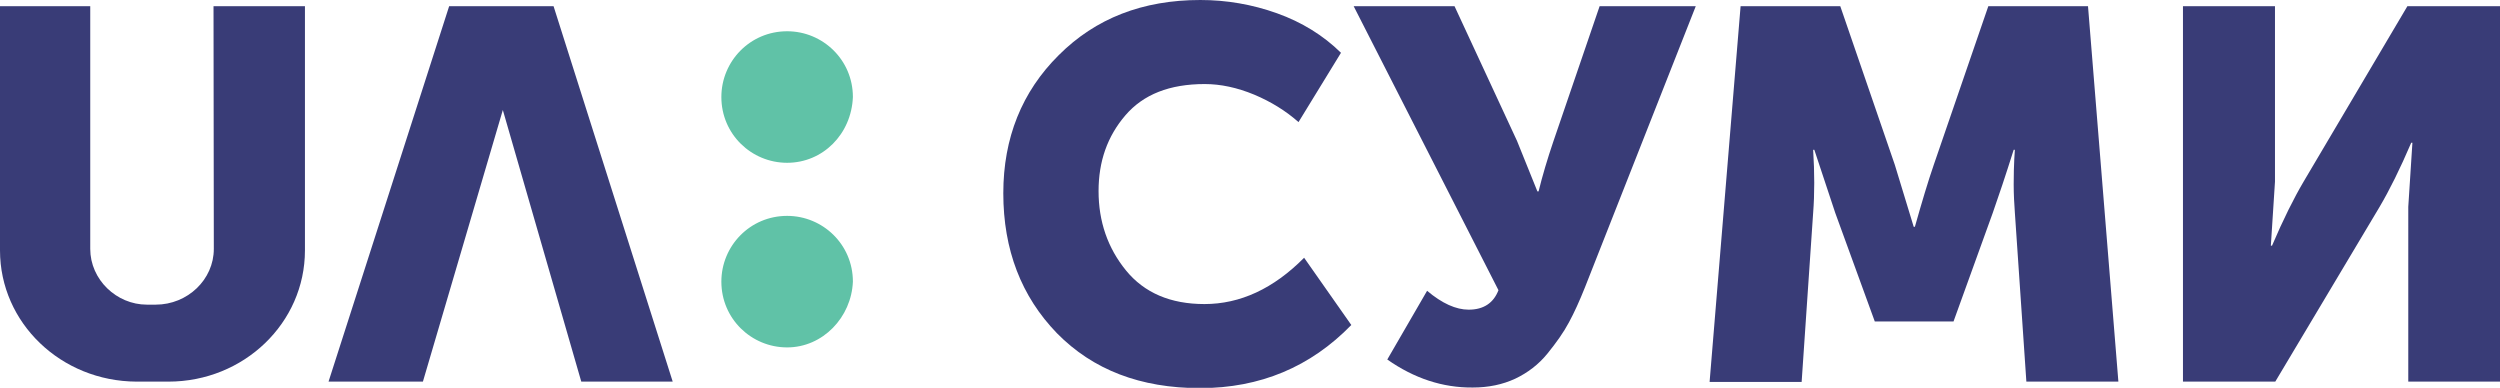
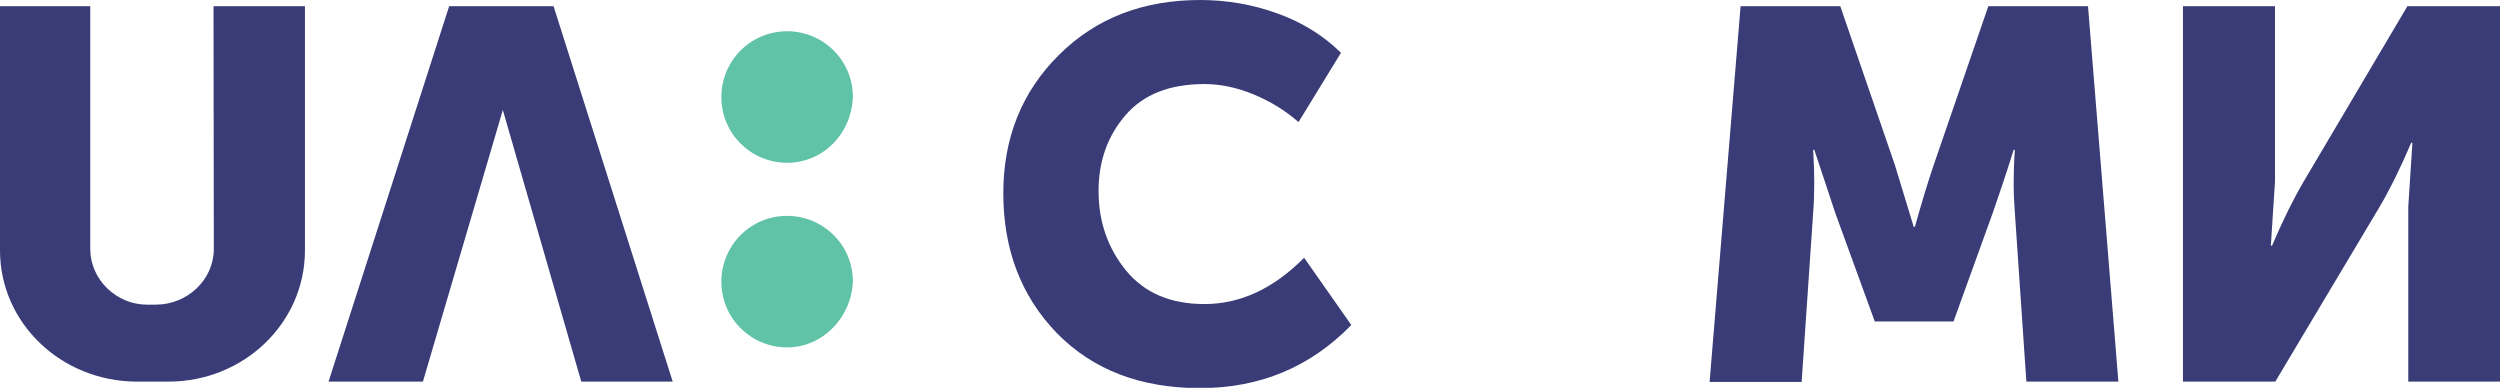
<svg xmlns="http://www.w3.org/2000/svg" version="1.1" id="Layer_1" x="0px" y="0px" viewBox="0 0 847.7 131.5" style="enable-background:new 0 0 847.7 131.5;" xml:space="preserve">
  <style type="text/css">
	.st0{display:none;}
	.st1{display:inline;fill:#01B094;}
	.st2{fill:#60C2A7;}
	.st3{display:none;fill:#60C2A7;}
	.st4{fill:#393C77;}
</style>
  <title>Ua_pershyi_logo</title>
  <g class="st0">
    <path class="st1" d="M644.9-776.8v-26.4h9.7c2.7,0,4.9,0.6,6.5,1.8s2.5,2.9,2.5,5.1c0,1.1-0.3,2.2-0.8,3.2s-1.3,1.8-2.3,2.4v0.1   c1.4,0.4,2.4,1.2,3.1,2.3c0.7,1.1,1,2.3,1,3.6c0,2.7-0.9,4.7-2.8,5.9c-1.9,1.3-4.3,1.9-7.2,1.9h-9.7V-776.8L644.9-776.8z    M651.4-793h3.3c0.8,0,1.3-0.2,1.7-0.7s0.6-1,0.6-1.7s-0.2-1.2-0.6-1.6c-0.4-0.4-1-0.6-1.8-0.6h-3.2V-793z M651.4-782.3h3.9   c0.9,0,1.6-0.3,2.1-0.8s0.7-1.2,0.7-2s-0.2-1.4-0.7-1.9s-1.2-0.8-2.1-0.8h-3.9V-782.3z" />
    <path class="st1" d="M667-776.8v-26.4h6.5v26.4H667z" />
    <path class="st1" d="M677.1-776.8v-26.4h6.5v10.6h9.6v-10.6h6.5v26.4h-6.5v-10.3h-9.6v10.3H677.1z" />
    <path class="st1" d="M703.3-776.8v-26.4h6.5v10.6h9.6v-10.6h6.5v26.4h-6.5v-10.3h-9.6v10.3H703.3z" />
    <path class="st1" d="M729.6-776.8v-26.4h6.5v12.3l-0.3,4.5h0.1c0.8-1.8,1.5-3.3,2.2-4.5l7.2-12.3h6.5v26.4h-6.5v-12.3l0.3-4.5h-0.1   c-0.8,1.8-1.5,3.3-2.2,4.5l-7.3,12.3H729.6z" />
    <path class="st1" d="M755.5-776.8v-26.4h6.5v20.9h9.2v-20.9h6.5v20.9h3.2v10.7h-5.7v-5.2H755.5z" />
    <path class="st1" d="M780.5-776.8l5.1-8.5l1-1.6v-0.1c-2.8-1.6-4.2-4.2-4.2-7.8c0-1.9,0.4-3.6,1.3-4.9c0.9-1.3,2.1-2.3,3.5-2.9   c1.1-0.4,2.8-0.6,5.1-0.6h9.2v26.4H795v-8.9h-2.4l-5,8.9C787.6-776.8,780.5-776.8,780.5-776.8z M792.2-791h2.8v-6.7h-2.1   c-1.5,0-2.5,0.2-3.1,0.7s-0.9,1.3-0.9,2.5C788.9-792.2,790-791,792.2-791z" />
  </g>
  <g>
    <g>
      <g>
        <g>
          <g>
            <g>
              <g>
                <g>
                  <g>
                    <g>
                      <g>
                        <g>
                          <path class="st2" d="M266.9,117.8c-12.1,0-22.3-9.7-22.3-22.3c0-12.1,9.7-22.3,22.3-22.3c12.1,0,22.3,9.7,22.3,22.3l0,0              C288.7,107.6,279,117.8,266.9,117.8" />
                          <path class="st2" d="M266.9,55.2c-12.1,0-22.3-9.7-22.3-22.3c0-12.1,9.7-22.3,22.3-22.3c12.1,0,22.3,9.7,22.3,22.3l0,0              C288.7,45.5,279,55.2,266.9,55.2" />
                          <path class="st3" d="M107.2,2.3H79.6c-1,0-1.5,0.5-2,1.5c0,0,0,0,0,0.5v78.1c0,16-7.4,23.8-20.7,23.8              s-20.7-7.8-20.7-23.8V4.2c0-1-0.5-1.5-1.5-1.9c0,0,0,0-0.5,0h-27c-1,0-1.5,0.5-2,1.5v0.5v78.6c0,6.8,1,13.6,3.4,20.4              c3.9,12.1,13.8,21.4,25.6,25.7c7.4,2.4,14.8,3.9,22.7,3.4c7.9,0.5,15.3-1,22.7-3.4c5.9-1.9,11.3-5.8,15.8-10.2              c4.4-4.4,7.9-9.7,9.9-15.5c2-6.3,3.4-13.1,3-19.9V4.2C108.7,3.3,108.2,2.8,107.2,2.3L107.2,2.3" />
                          <path class="st3" d="M233.4,129c-4.9-15-39.9-123.8-39.9-124.3c-0.5-1-1.5-1.9-2.5-1.9h-32c-1,0-2,1-2.5,1.9              c0,0.5-35,109.2-39.9,124.3c-0.5,0.5,0,1.5,0.5,1.5s0.5,0,1,0h29.1c1,0,1.5-0.5,2-1.5s24.6-84.9,26.1-89.8              c0,0,0,0,0.5,0s0,0,0.5,0c1.5,4.9,25.6,88.8,26.1,89.8s1,1.5,2,1.5h29.1c0.5,0,1.5-0.5,1.5-1              C233.9,129.5,233.4,129,233.4,129" />
                        </g>
-                         <polygon class="st3" points="111.4,130.2 152.3,2.1 187.7,2.1 228.1,130.2 197.1,130.2 170.5,37.5 143.4,130.2                         " />
-                         <path class="st2" d="M51.7,106" />
                        <path class="st3" d="M72.4,2.1h31v83.4c0,24.8-20.7,44.8-46.3,44.8H46.3c-25.6,0-46.3-20-46.3-44.8V2.1h31L30.5,85             c0,10.5,8.9,19.1,19.2,19.1h3c10.8,0,19.7-8.6,19.7-19.1V2.1z" />
                      </g>
                    </g>
                    <polygon class="st4" points="111.4,129.4 152.3,2.1 187.7,2.1 228.1,129.4 197.1,129.4 170.5,37.3 143.4,129.4                     " />
                    <path class="st4" d="M72.4,2.1h31v82.8c0,24.6-20.7,44.5-46.3,44.5H46.3C20.7,129.3,0,109.5,0,84.9V2.1h30.6v82.3           c0,10.4,8.9,18.9,19.2,18.9h3c10.8,0,19.7-8.5,19.7-18.9L72.4,2.1z" />
                  </g>
                </g>
              </g>
            </g>
          </g>
        </g>
      </g>
    </g>
    <g>
      <path class="st4" d="M340.2,65.5c0-18.7,6.3-34.4,18.8-46.8C371.5,6.2,387.5,0,407,0c8.9,0,17.6,1.5,26,4.5    c8.4,3,15.7,7.5,21.7,13.4l-14.4,23.5c-4.3-3.8-9.3-6.9-15-9.3c-5.8-2.4-11.4-3.6-16.8-3.6c-11.9,0-20.8,3.5-26.9,10.6    c-6.1,7.1-9.1,15.6-9.1,25.7c0,10.3,3.1,19.3,9.3,26.9c6.2,7.6,15.1,11.4,26.6,11.4c12.1,0,23.4-5.2,33.8-15.7l16,22.8    c-13.8,14.2-30.9,21.4-51.3,21.4c-20.2,0-36.3-6.2-48.5-18.6C346.3,100.5,340.2,84.7,340.2,65.5z" />
-       <path class="st4" d="M470.4,121.9l13.5-23.3c5.1,4.3,9.8,6.4,14.1,6.4c5,0,8.4-2.2,10.1-6.6L459,2.1h34.2l21.2,45.7l6.9,17.1h0.4    c1.3-5.3,3-11,5-16.9l15.7-45.9H575l-37.6,95.4c-1.8,4.5-3.6,8.5-5.4,11.8c-1.8,3.4-4.3,6.9-7.3,10.6c-3,3.7-6.7,6.5-10.9,8.5    c-4.3,2-9.1,3-14.4,3C489.2,131.5,479.5,128.3,470.4,121.9z" />
      <path class="st4" d="M579.7,129.4L590.2,2.1H624l18.5,53.8l6.4,21h0.4c2.4-8.5,4.5-15.5,6.4-21l18.5-53.8H708l10.3,127.3h-31.2    l-3.9-57.3c-0.2-2.8-0.4-6.1-0.4-9.6c0-3.6,0.1-6.4,0.2-8.5l0.2-3.2h-0.4c-2.8,8.9-5.2,16-7.1,21.4l-13.3,36.8h-26.7l-13.4-36.8    l-7.1-21.4h-0.4c0.5,7.8,0.5,15,0,21.4l-3.9,57.3H579.7z" />
      <path class="st4" d="M740.2,129.4V2.1h31.2v59.5l-1.4,21.7h0.4c3.8-8.9,7.4-16.1,10.7-21.7l35.2-59.5h31.5v127.3h-31.2V70.1    l1.4-21.7h-0.4c-3.8,8.9-7.4,16.1-10.7,21.7l-35.4,59.3H740.2z" />
    </g>
  </g>
</svg>